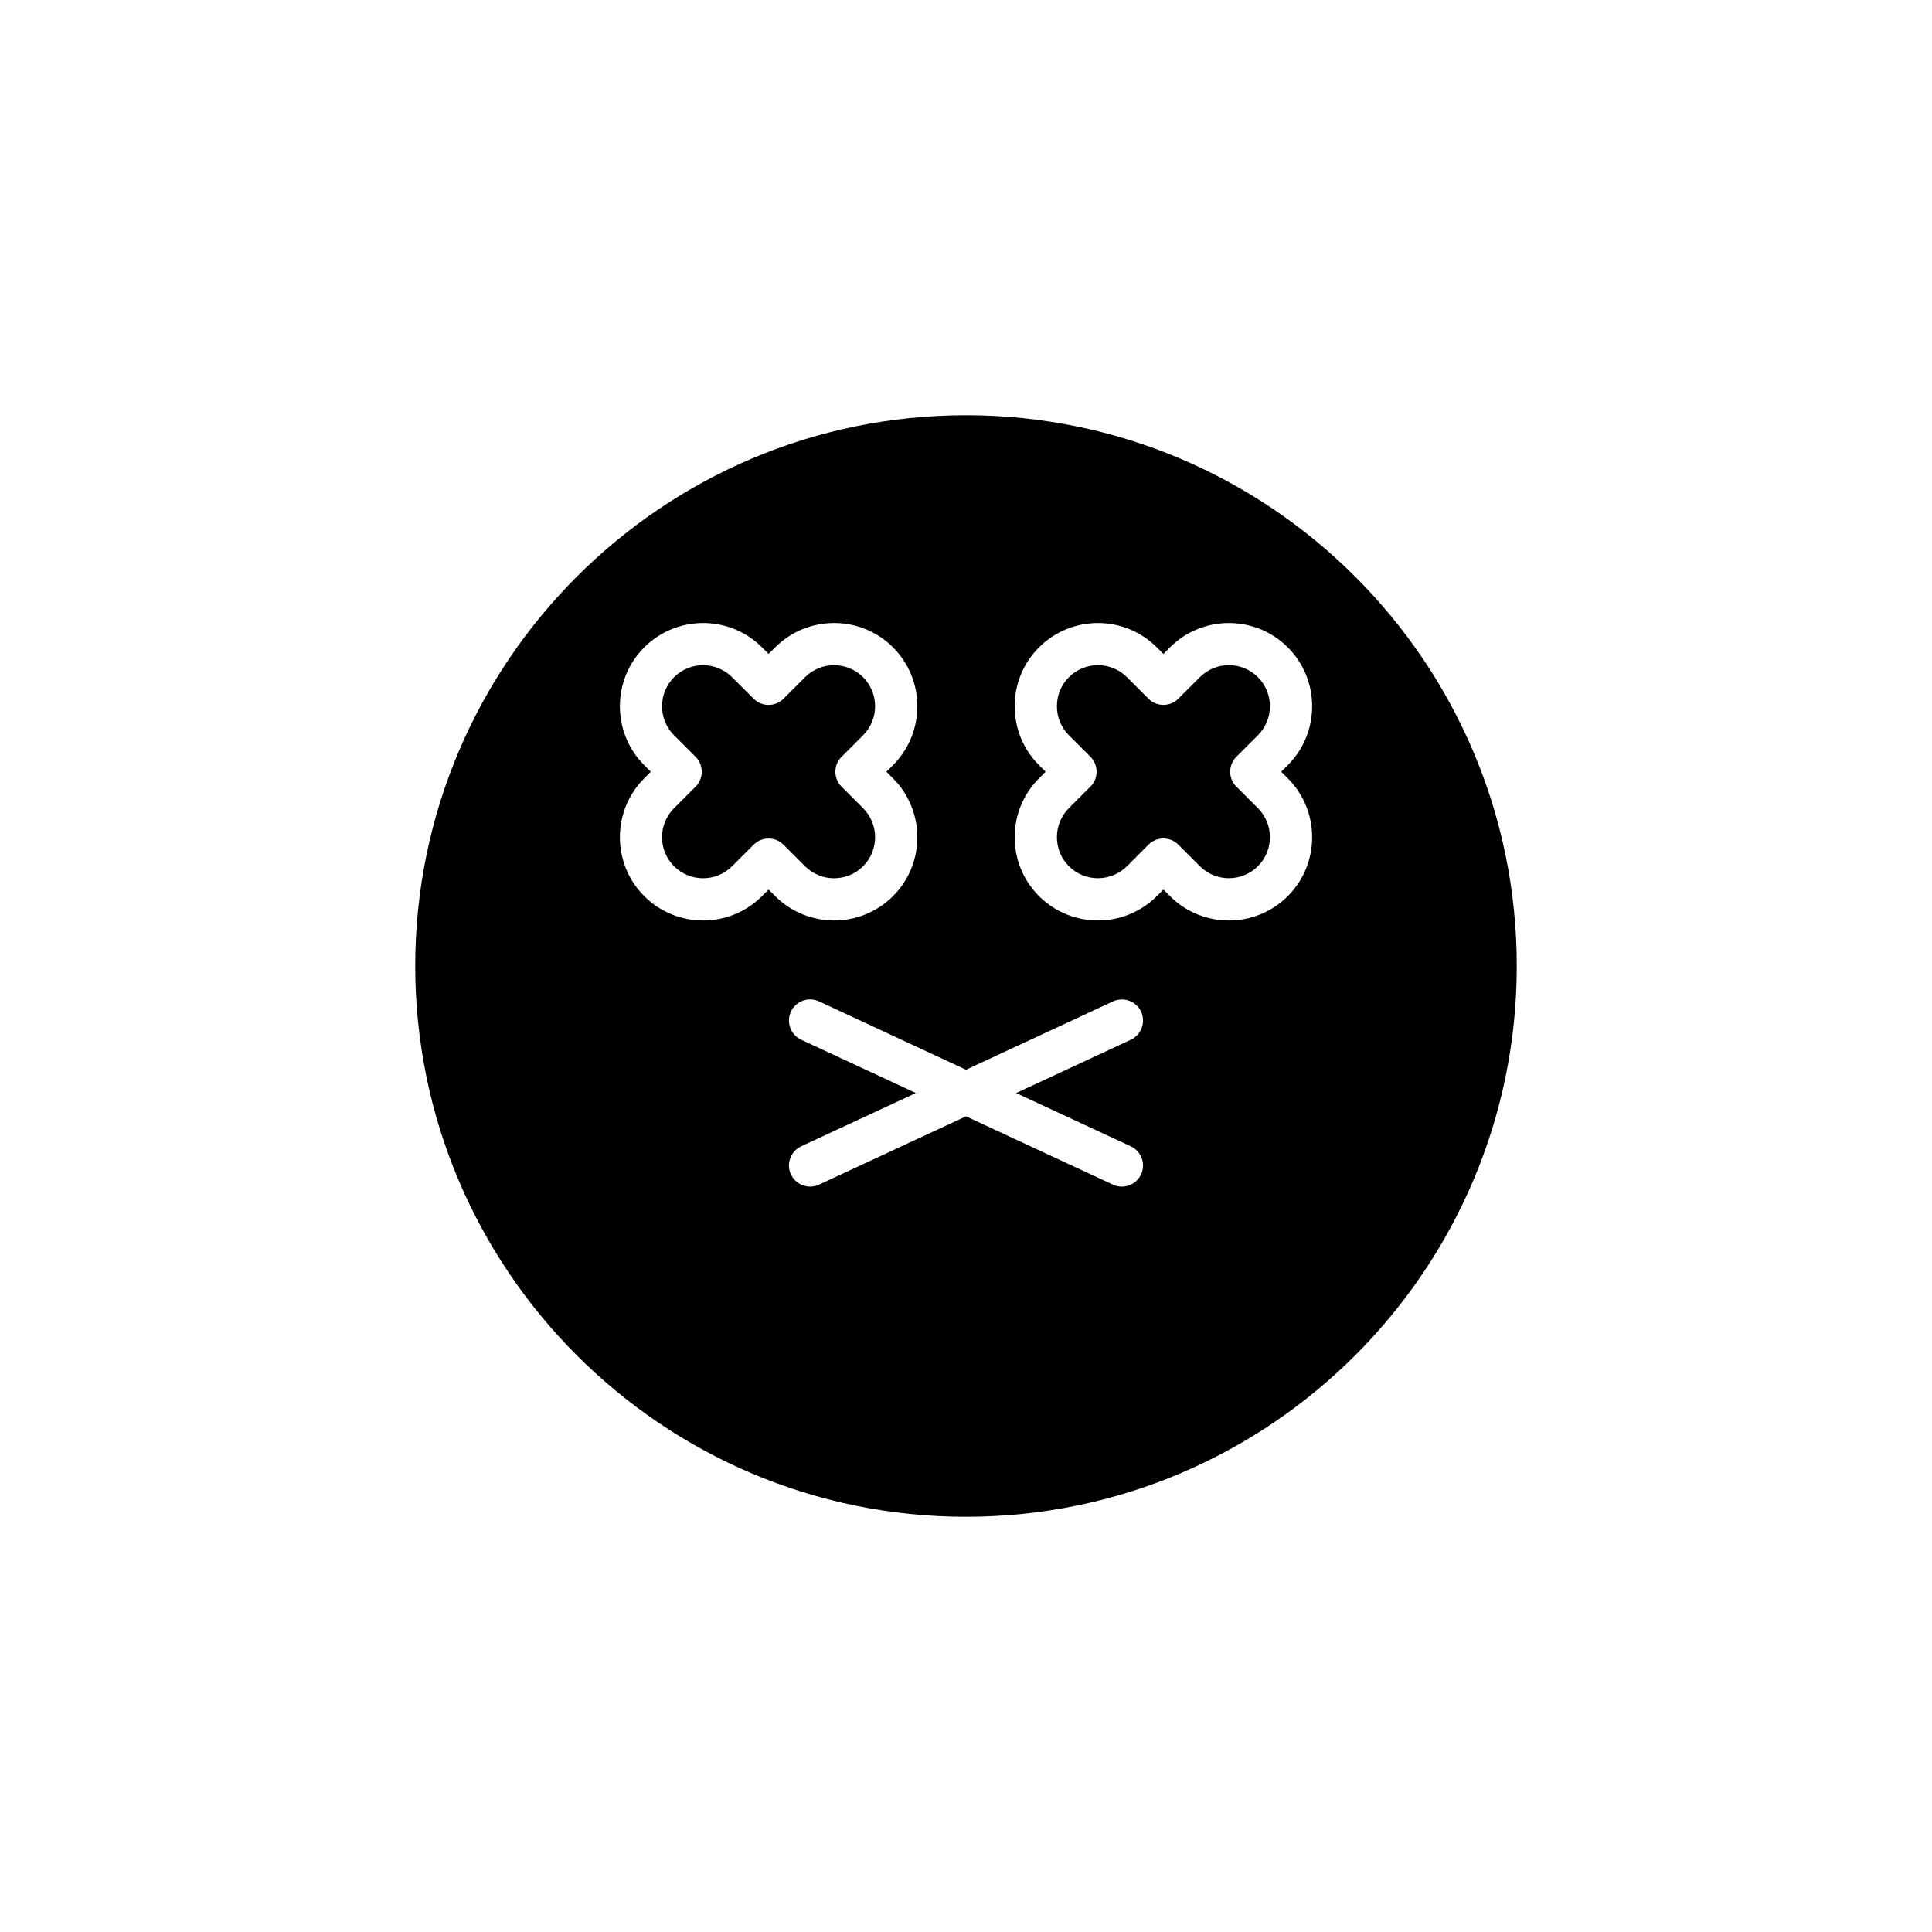
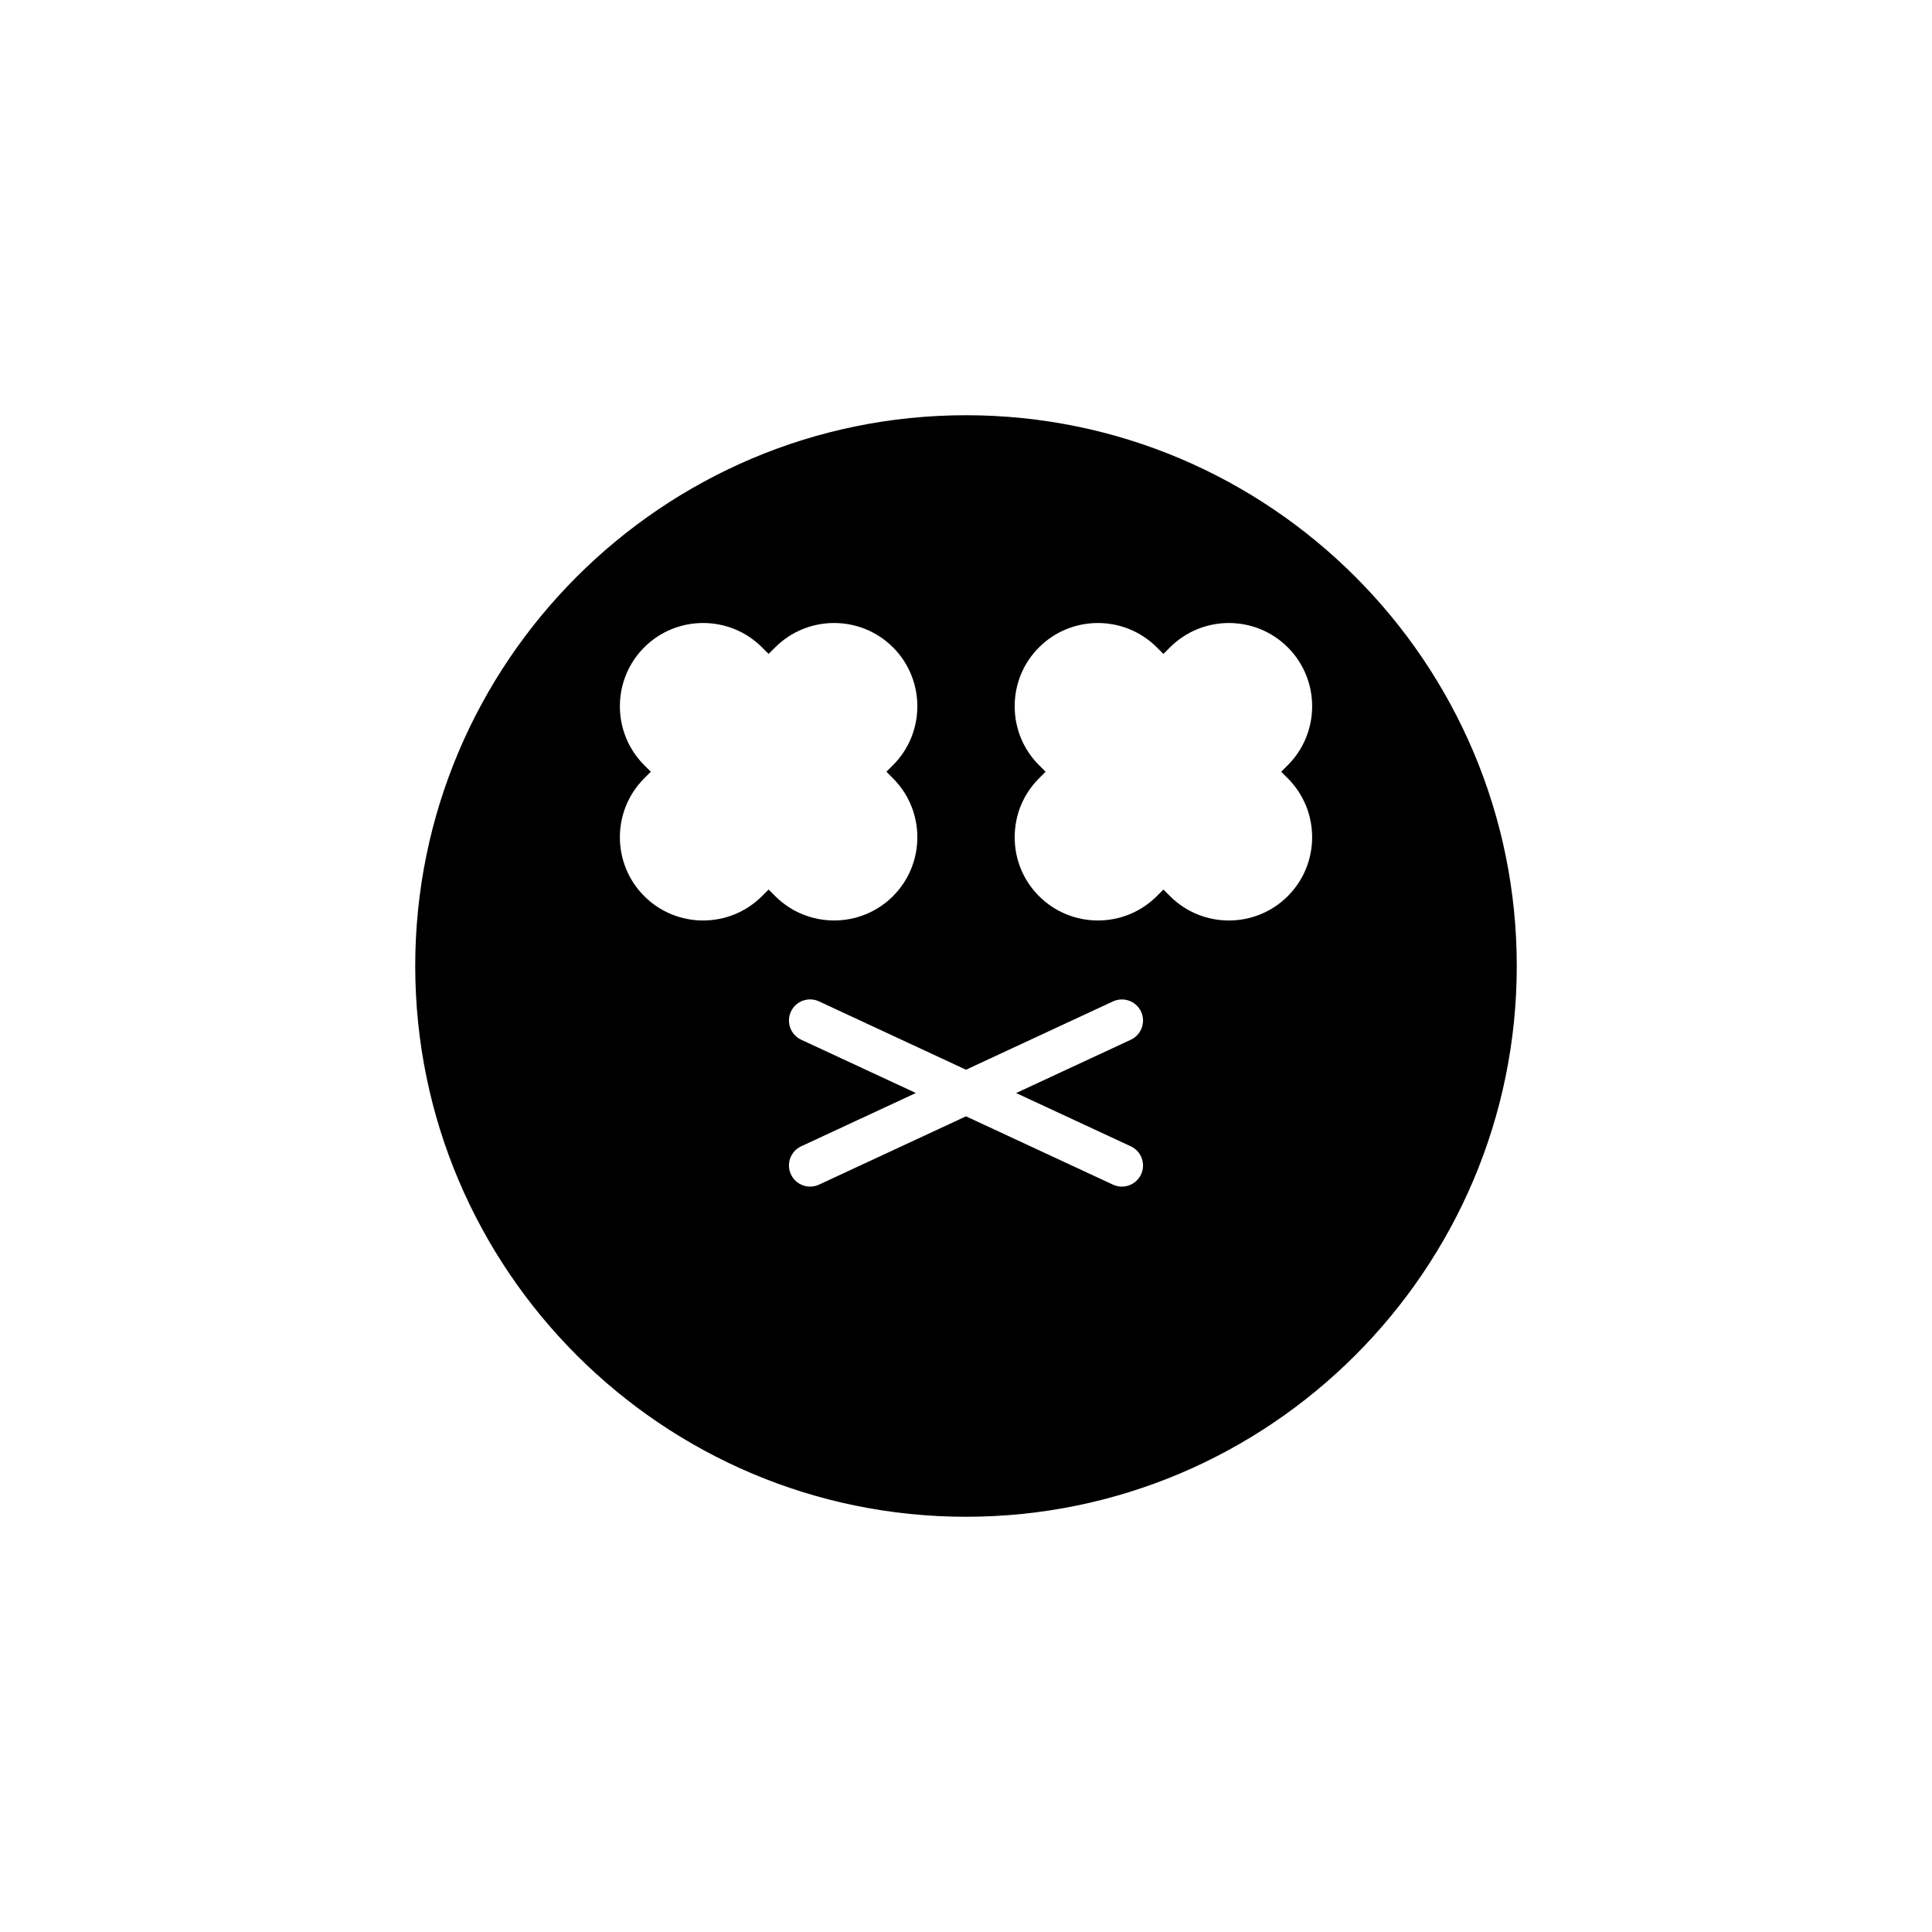
<svg xmlns="http://www.w3.org/2000/svg" fill="#000000" width="800px" height="800px" version="1.1" viewBox="144 144 512 512">
  <g>
-     <path d="m477.36 338.85c4.242-4.242 4.242-11.148 0-15.391-4.238-4.238-11.141-4.246-15.387 0l-5.703 5.703c-2.188 2.188-5.731 2.188-7.914 0l-5.707-5.703c-4.246-4.242-11.148-4.231-15.383 0-2.043 2.043-3.172 4.773-3.172 7.691 0 2.918 1.125 5.652 3.172 7.695l5.703 5.703c2.188 2.188 2.188 5.731 0 7.914l-5.703 5.707c-2.043 2.043-3.172 4.773-3.172 7.691s1.125 5.648 3.172 7.691c4.246 4.254 11.148 4.242 15.383 0l5.707-5.703c1.094-1.094 2.523-1.641 3.957-1.641s2.863 0.547 3.957 1.641l5.703 5.703c4.238 4.238 11.141 4.246 15.387 0 4.242-4.242 4.242-11.141 0-15.383l-5.707-5.707c-1.051-1.051-1.641-2.477-1.641-3.957 0-1.488 0.59-2.906 1.641-3.957z" />
    <path d="m400 254.04c-80.48 0-145.96 65.48-145.96 145.96s65.48 145.96 145.96 145.96 145.96-65.477 145.96-145.96-65.477-145.96-145.96-145.96zm-52.312 125.7-1.75 1.742c-4.301 4.301-9.953 6.457-15.605 6.457-5.652 0-11.305-2.152-15.605-6.457-8.605-8.605-8.605-22.609 0-31.215l1.742-1.75-1.742-1.742c-8.605-8.609-8.605-22.617 0-31.219 8.605-8.605 22.609-8.605 31.215 0l1.75 1.742 1.742-1.742c8.617-8.605 22.617-8.605 31.219 0 8.605 8.605 8.605 22.609 0 31.219l-1.742 1.742 1.742 1.75c8.605 8.605 8.605 22.609 0 31.215-8.605 8.605-22.605 8.605-31.219 0zm95.988 68.047c2.801 1.305 4.019 4.637 2.719 7.441-0.953 2.039-2.973 3.238-5.086 3.238-0.789 0-1.59-0.164-2.356-0.52l-38.953-18.109-38.957 18.105c-0.766 0.352-1.57 0.52-2.356 0.52-2.109 0-4.133-1.195-5.086-3.238-1.301-2.805-0.082-6.133 2.719-7.441l30.391-14.125-30.391-14.125c-2.801-1.305-4.019-4.637-2.719-7.441 1.305-2.801 4.625-4.023 7.441-2.719l38.957 18.113 38.957-18.105c2.816-1.285 6.141-0.082 7.441 2.719 1.301 2.805 0.082 6.133-2.719 7.441l-30.391 14.125zm41.602-97.52c8.605 8.605 8.605 22.609 0 31.215-4.301 4.301-9.953 6.457-15.613 6.457-5.652 0-11.305-2.152-15.605-6.457l-1.742-1.742-1.75 1.742c-8.605 8.605-22.609 8.605-31.215 0-4.16-4.156-6.449-9.699-6.449-15.609 0-5.91 2.289-11.453 6.449-15.605l1.746-1.75-1.746-1.742c-4.16-4.16-6.449-9.703-6.449-15.613s2.289-11.453 6.449-15.605c8.605-8.605 22.609-8.605 31.215 0l1.75 1.742 1.742-1.742c8.605-8.605 22.605-8.605 31.219 0 8.605 8.605 8.605 22.609 0 31.219l-1.742 1.742z" />
-     <path d="m372.73 358.18-5.703-5.707c-2.188-2.188-2.188-5.731 0-7.914l5.703-5.703c4.242-4.242 4.242-11.148 0-15.391-4.242-4.242-11.148-4.242-15.391 0l-5.703 5.703c-2.188 2.188-5.731 2.188-7.918 0l-5.707-5.703c-2.121-2.121-4.91-3.18-7.691-3.18-2.789 0-5.57 1.059-7.691 3.18-4.242 4.242-4.242 11.148 0 15.391l5.703 5.703c2.188 2.188 2.188 5.731 0 7.914l-5.703 5.707c-4.242 4.242-4.242 11.141 0 15.383 4.242 4.242 11.141 4.242 15.383 0l5.707-5.703c2.188-2.188 5.731-2.188 7.918 0l5.703 5.703c4.238 4.238 11.141 4.246 15.391 0 4.242-4.242 4.242-11.141 0-15.383z" />
  </g>
</svg>